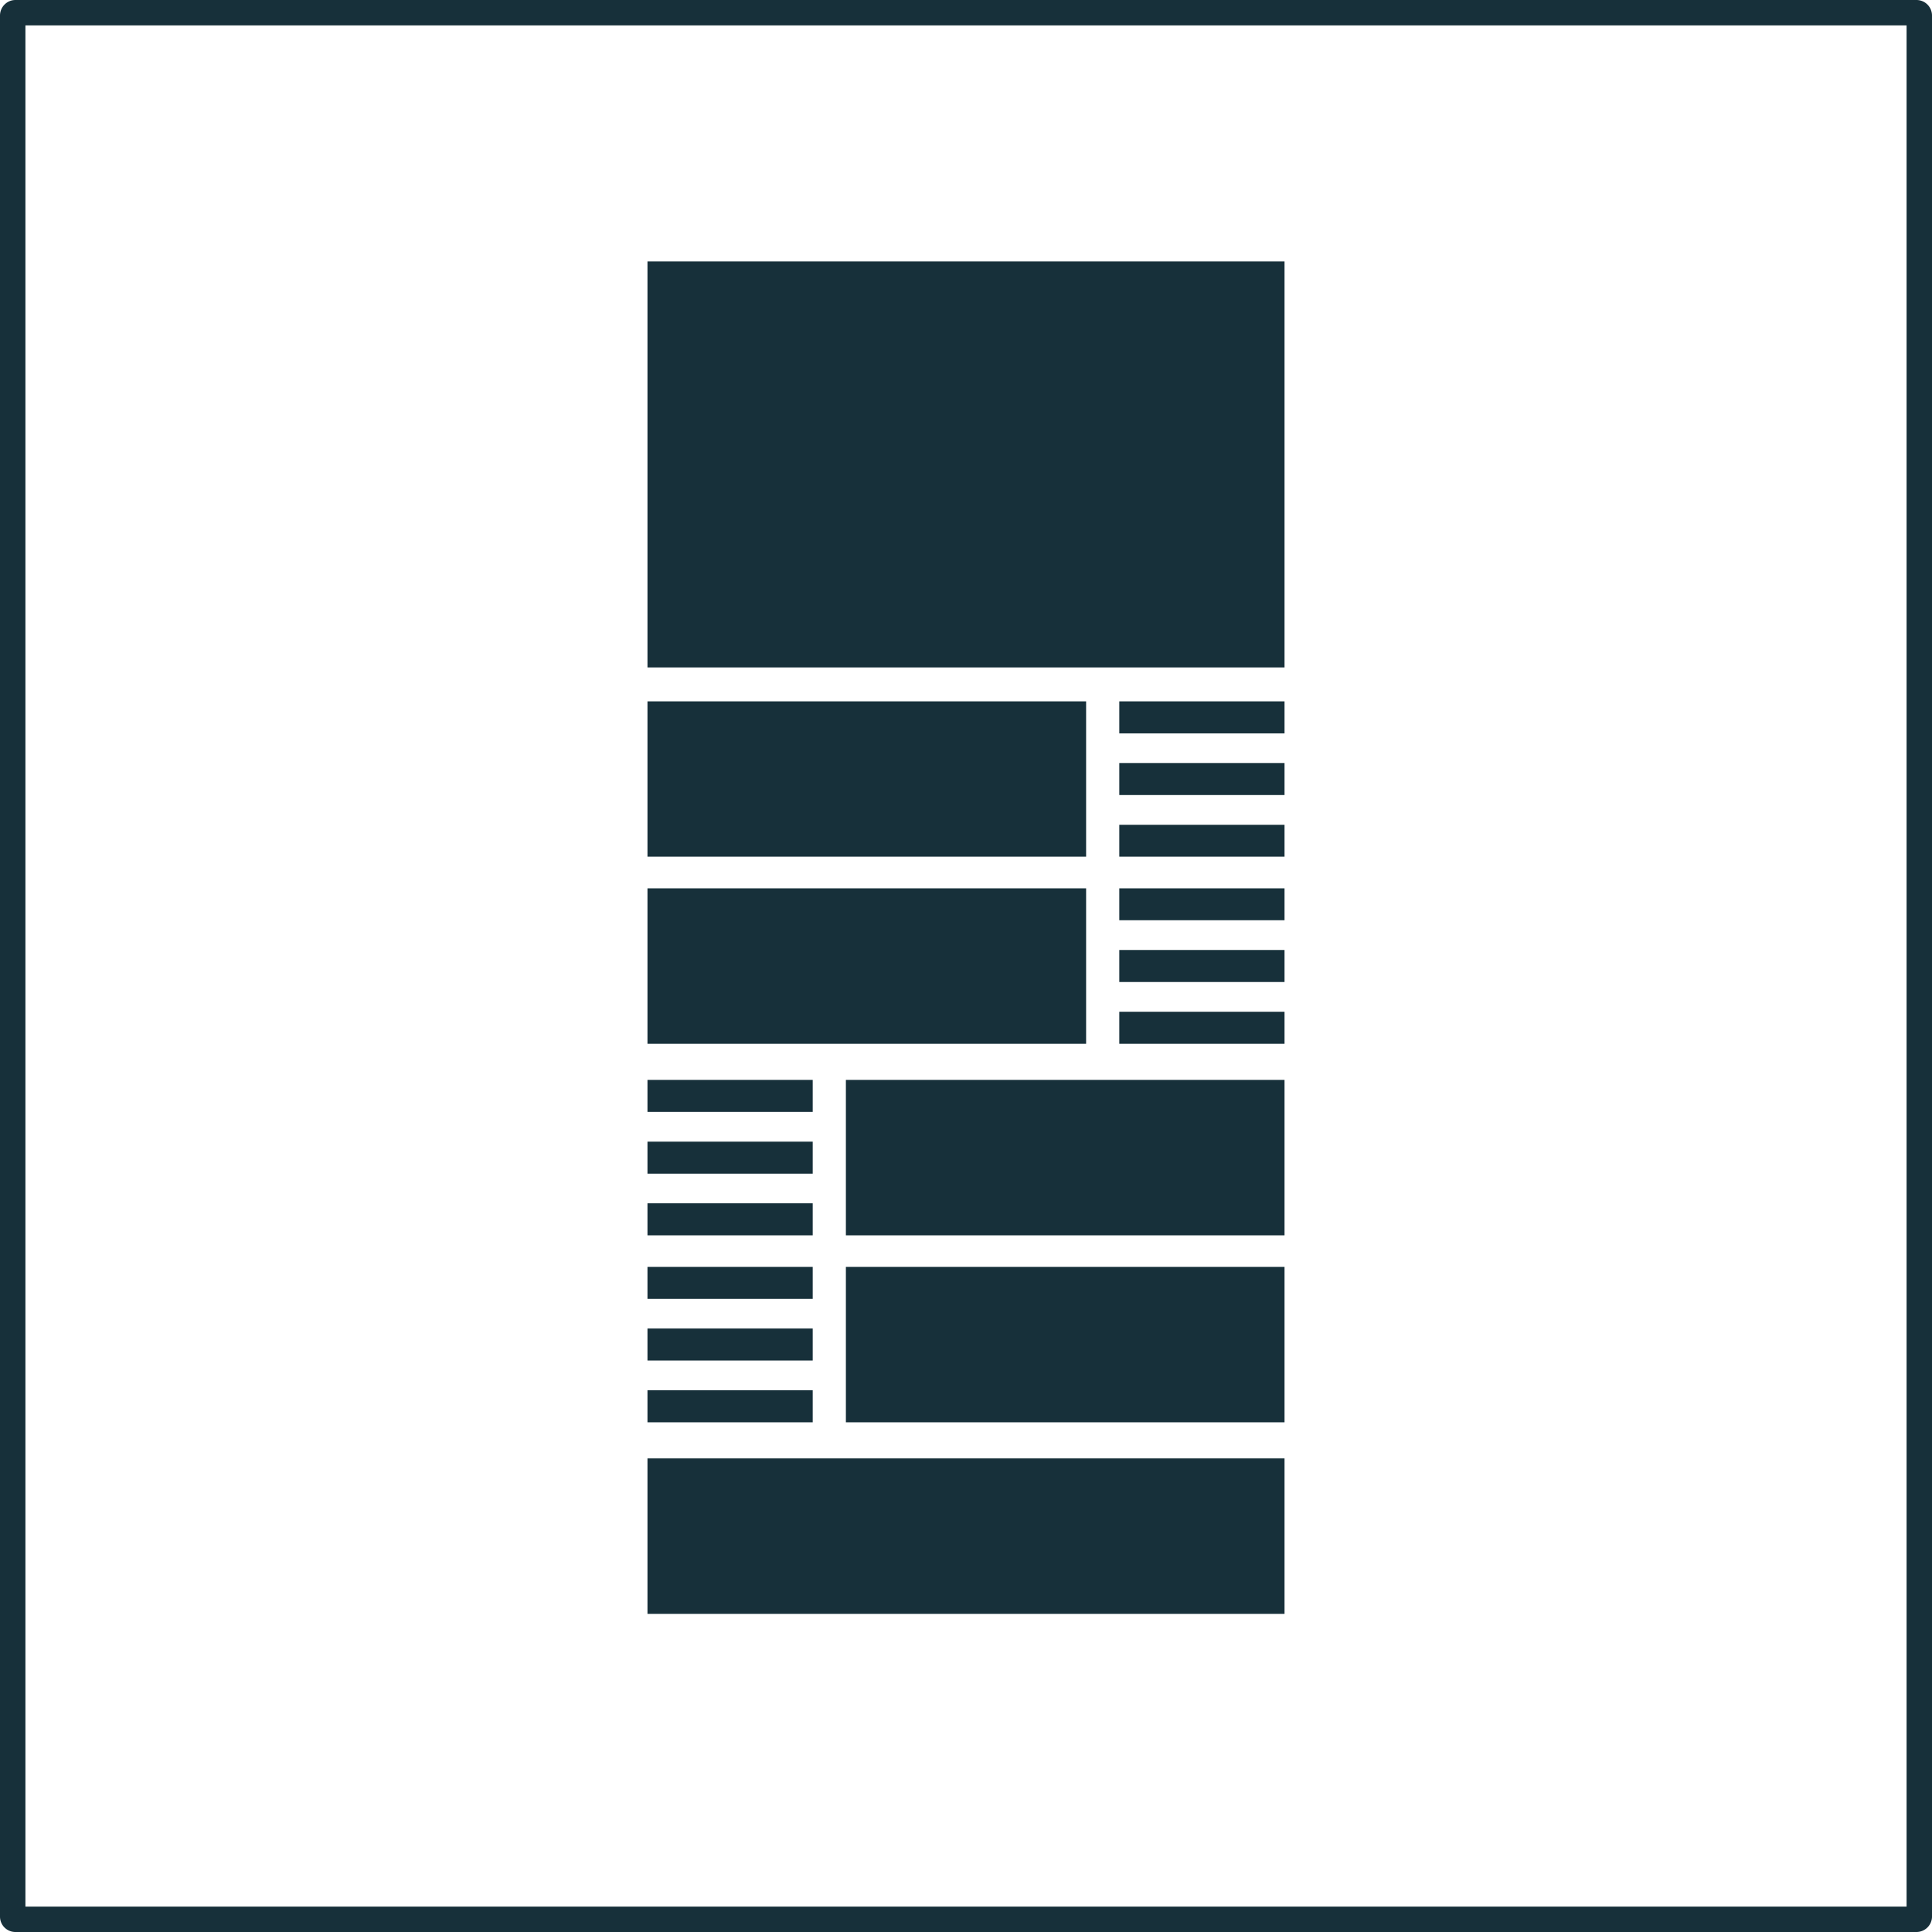
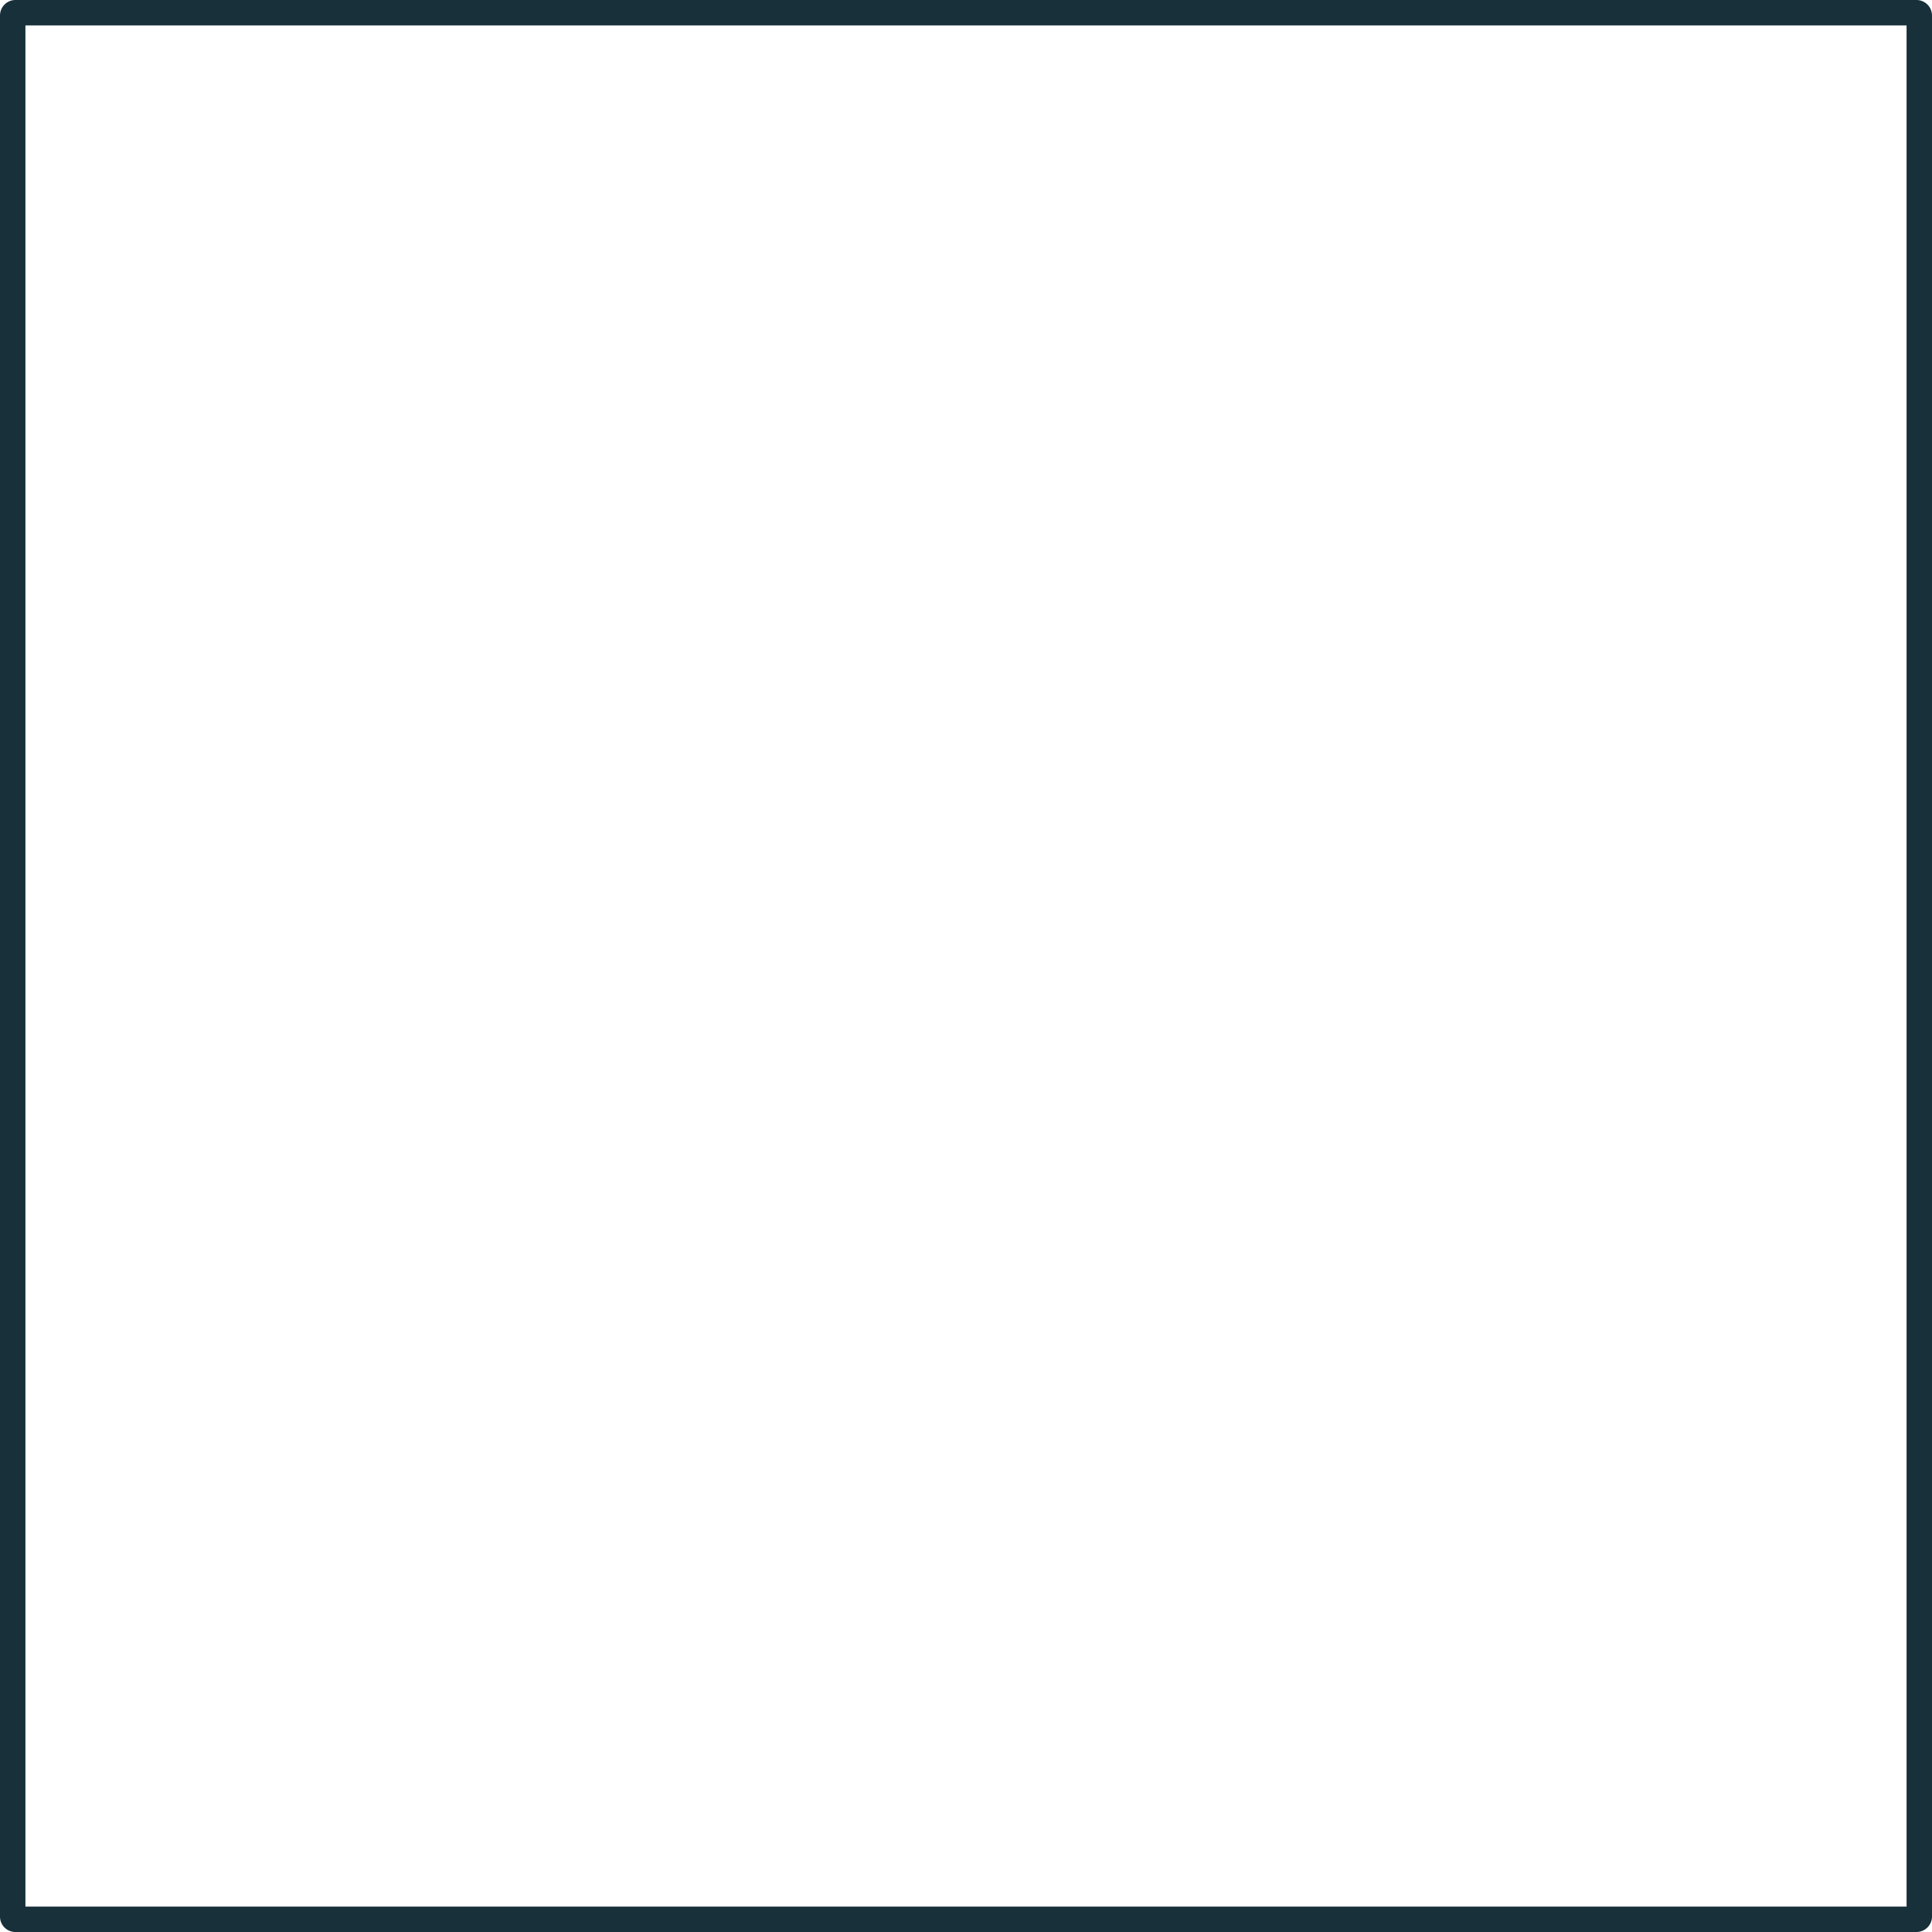
<svg xmlns="http://www.w3.org/2000/svg" xmlns:xlink="http://www.w3.org/1999/xlink" width="152" height="152" viewBox="0 0 152 152">
  <defs>
    <path id="horyb" d="M920.78 304H771.22a.21.21 0 0 1-.22-.21V154.22c0-.12.1-.22.21-.22h149.57c.12 0 .22.1.22.22v149.57c0 .11-.1.21-.22.21z" />
-     <path id="horya" d="M770 305h152V153H770z" />
+     <path id="horya" d="M770 305V153H770z" />
    <path id="horyd" d="M835.81 185.87h2v-2h-2z" />
    <path id="horye" d="M839.75 185.87h2v-2h-2z" />
    <path id="horyf" d="M839.75 189.62h2v-2h-2z" />
    <path id="horyg" d="M835.81 189.62h2v-2h-2z" />
    <path id="horyh" d="M820.94 205.51h50.12v-31.94h-50.12zm12.61-11.14h24.9v-12.92h-24.9z" />
-     <path id="horyi" d="M820.94 220.4h34.51v-12.22h-34.51z" />
    <path id="horyj" d="M820.94 279.97h50.12v-12.23h-50.12z" />
    <path id="horyk" d="M858.06 210.7h13v-2.52h-13z" />
    <path id="horyl" d="M858.06 215.55h13v-2.52h-13z" />
    <path id="horym" d="M858.06 220.4h13v-2.51h-13z" />
    <path id="horyn" d="M820.94 235.12h34.51v-12.23h-34.51z" />
    <path id="horyo" d="M858.06 225.4h13v-2.51h-13z" />
-     <path id="horyp" d="M858.06 230.26h13v-2.52h-13z" />
    <path id="horyq" d="M858.06 235.12h13v-2.52h-13z" />
    <path id="horyr" d="M836.55 264.9h34.51v-12.23h-34.51z" />
    <path id="horys" d="M820.94 264.9h13v-2.52h-13z" />
    <path id="horyt" d="M820.94 260.04h13v-2.52h-13z" />
    <path id="horyu" d="M820.94 255.19h13v-2.52h-13z" />
-     <path id="horyv" d="M836.55 250.19h34.51v-12.23h-34.51z" />
    <path id="horyw" d="M820.94 250.19h13v-2.52h-13z" />
    <path id="horyx" d="M820.94 245.34h13v-2.52h-13z" />
    <path id="horyy" d="M820.94 240.48h13v-2.52h-13z" />
    <clipPath id="horyc">
      <use xlink:href="#horya" />
    </clipPath>
  </defs>
  <g>
    <g transform="translate(-770 -153)">
      <g>
        <use fill="#fff" fill-opacity="0" stroke="#17303a" stroke-miterlimit="50" stroke-width="2" xlink:href="#horyb" />
      </g>
      <g />
      <g clip-path="url(#horyc)">
        <use fill="#17303a" xlink:href="#horyd" />
      </g>
      <g clip-path="url(#horyc)">
        <use fill="#17303a" xlink:href="#horye" />
      </g>
      <g clip-path="url(#horyc)">
        <use fill="#17303a" xlink:href="#horyf" />
      </g>
      <g clip-path="url(#horyc)">
        <use fill="#17303a" xlink:href="#horyg" />
      </g>
      <g clip-path="url(#horyc)">
        <use fill="#17303a" xlink:href="#horyh" />
      </g>
      <g clip-path="url(#horyc)">
        <use fill="#17303a" xlink:href="#horyi" />
      </g>
      <g clip-path="url(#horyc)">
        <use fill="#17303a" xlink:href="#horyj" />
      </g>
      <g clip-path="url(#horyc)">
        <use fill="#17303a" xlink:href="#horyk" />
      </g>
      <g clip-path="url(#horyc)">
        <use fill="#17303a" xlink:href="#horyl" />
      </g>
      <g clip-path="url(#horyc)">
        <use fill="#17303a" xlink:href="#horym" />
      </g>
      <g clip-path="url(#horyc)">
        <use fill="#17303a" xlink:href="#horyn" />
      </g>
      <g clip-path="url(#horyc)">
        <use fill="#17303a" xlink:href="#horyo" />
      </g>
      <g clip-path="url(#horyc)">
        <use fill="#17303a" xlink:href="#horyp" />
      </g>
      <g clip-path="url(#horyc)">
        <use fill="#17303a" xlink:href="#horyq" />
      </g>
      <g clip-path="url(#horyc)">
        <use fill="#17303a" xlink:href="#horyr" />
      </g>
      <g clip-path="url(#horyc)">
        <use fill="#17303a" xlink:href="#horys" />
      </g>
      <g clip-path="url(#horyc)">
        <use fill="#17303a" xlink:href="#horyt" />
      </g>
      <g clip-path="url(#horyc)">
        <use fill="#17303a" xlink:href="#horyu" />
      </g>
      <g clip-path="url(#horyc)">
        <use fill="#17303a" xlink:href="#horyv" />
      </g>
      <g clip-path="url(#horyc)">
        <use fill="#17303a" xlink:href="#horyw" />
      </g>
      <g clip-path="url(#horyc)">
        <use fill="#17303a" xlink:href="#horyx" />
      </g>
      <g clip-path="url(#horyc)">
        <use fill="#17303a" xlink:href="#horyy" />
      </g>
    </g>
  </g>
</svg>